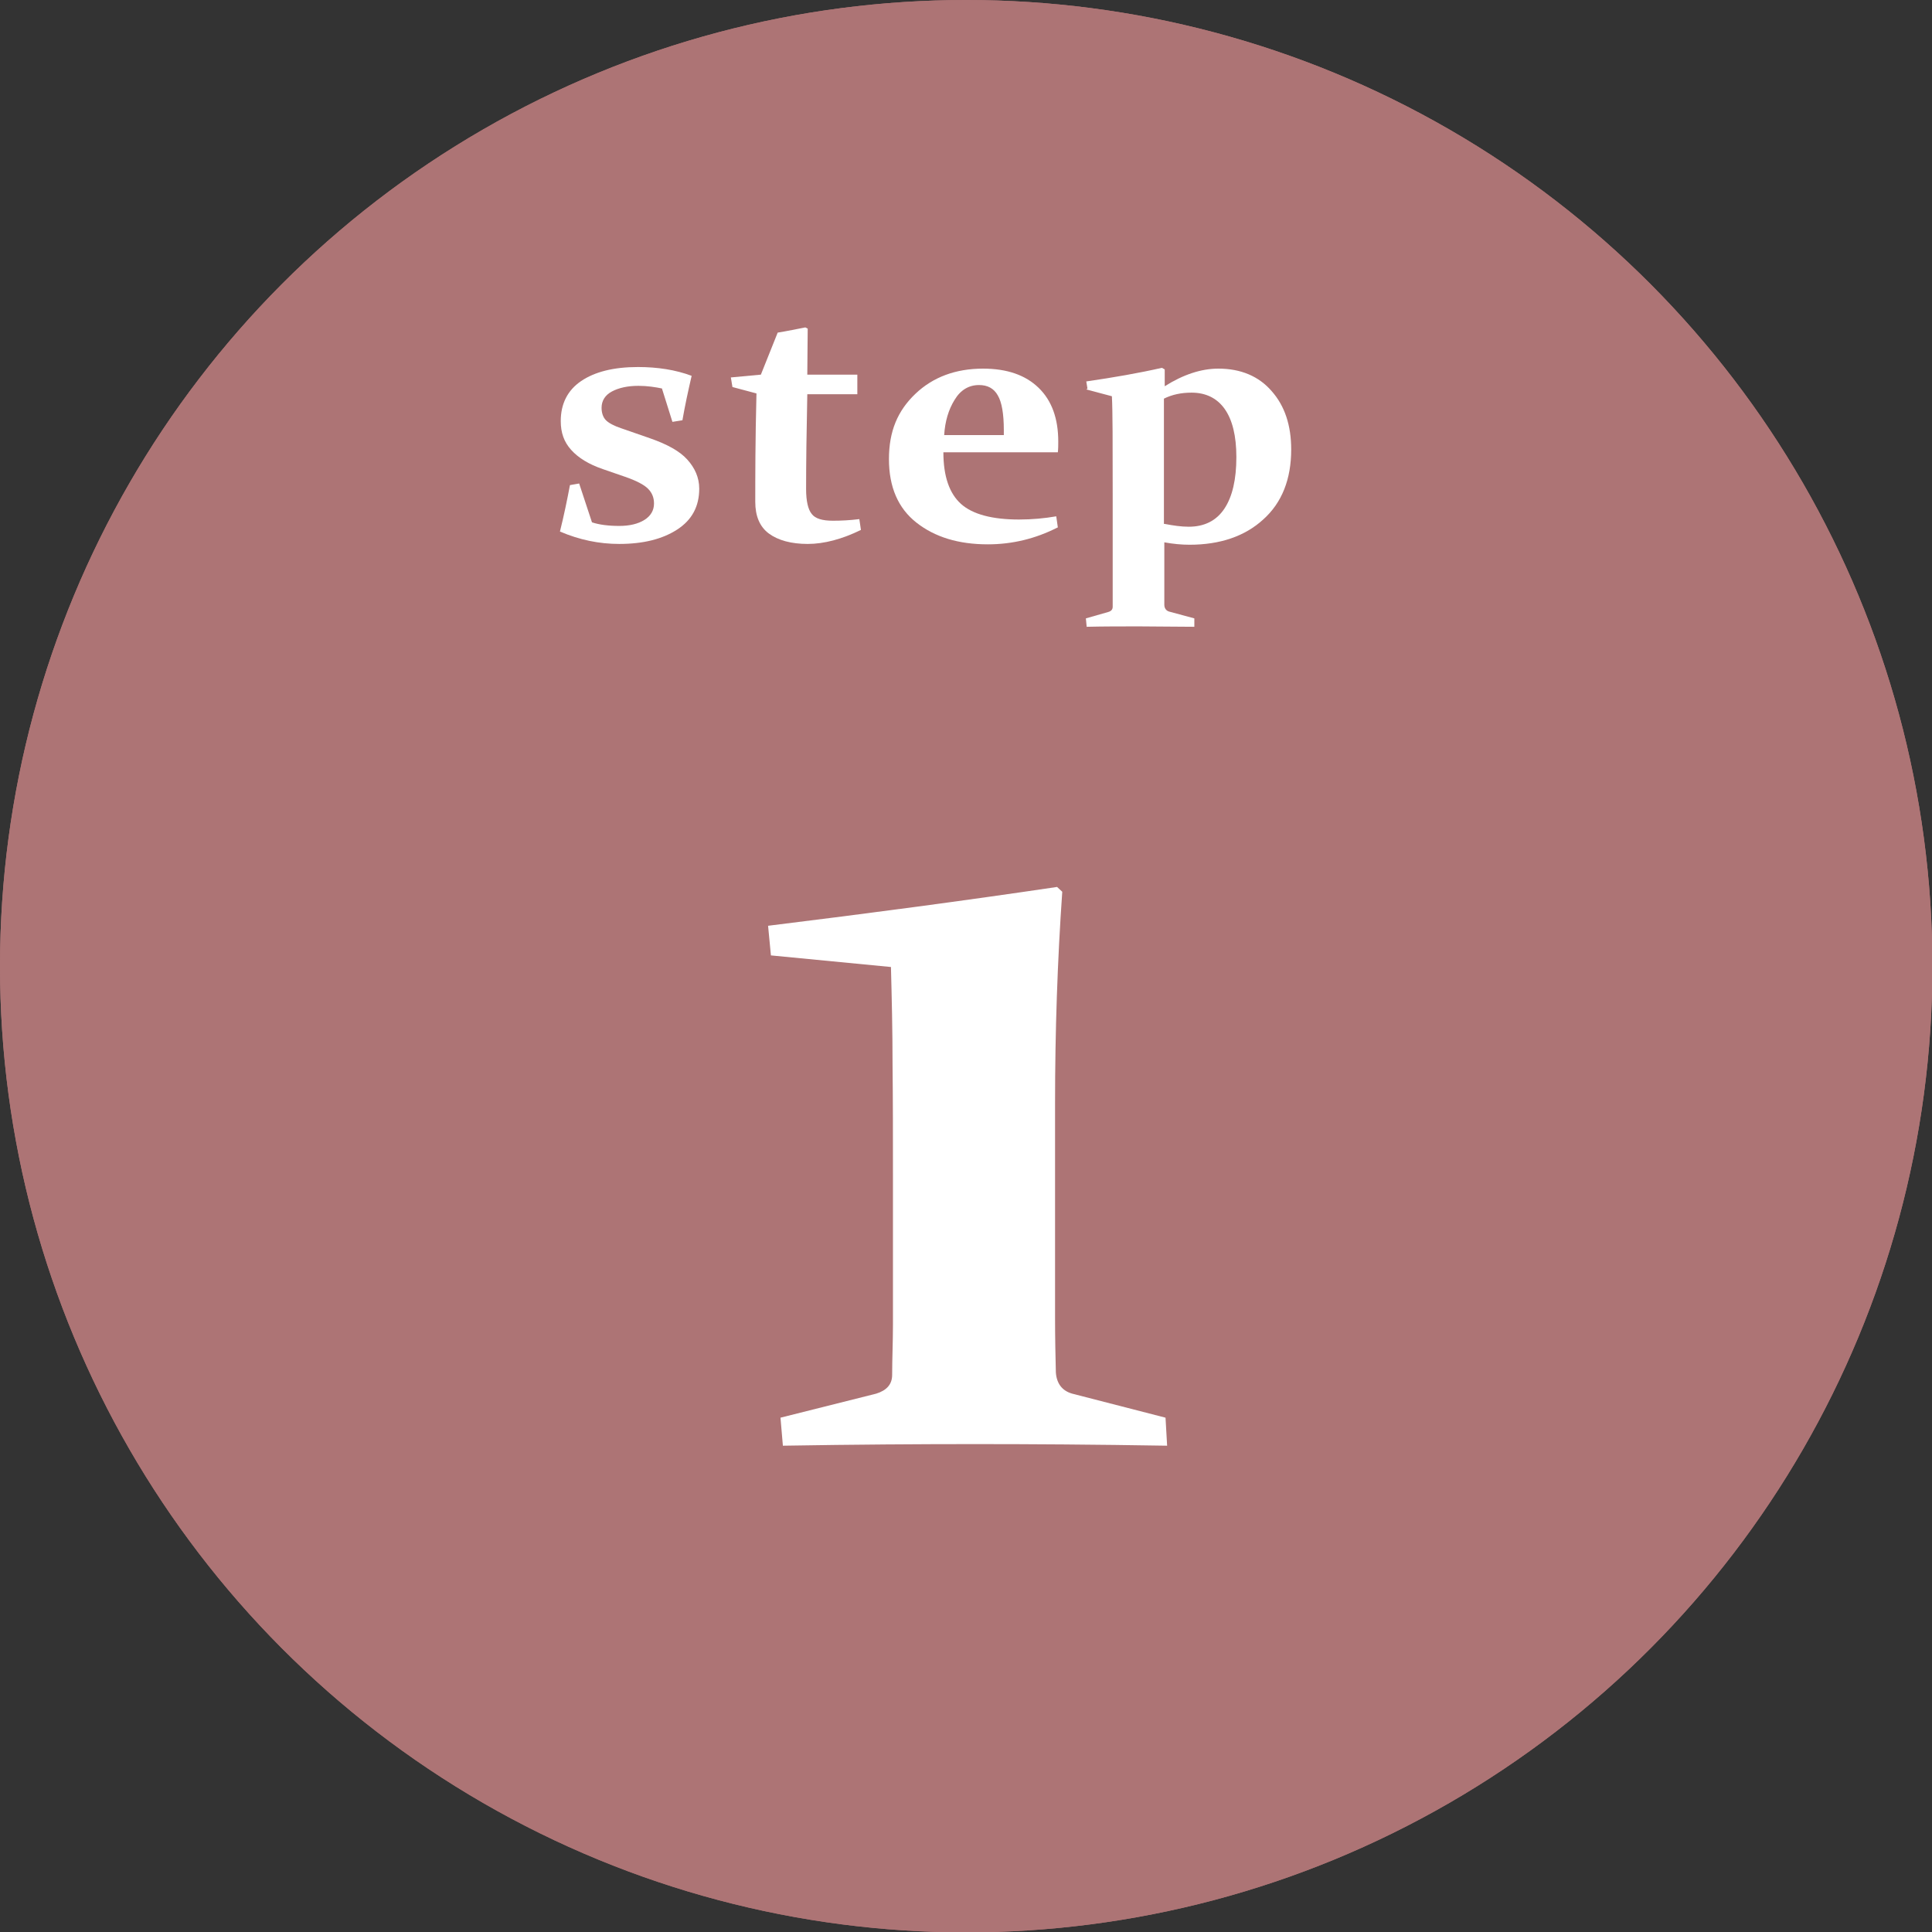
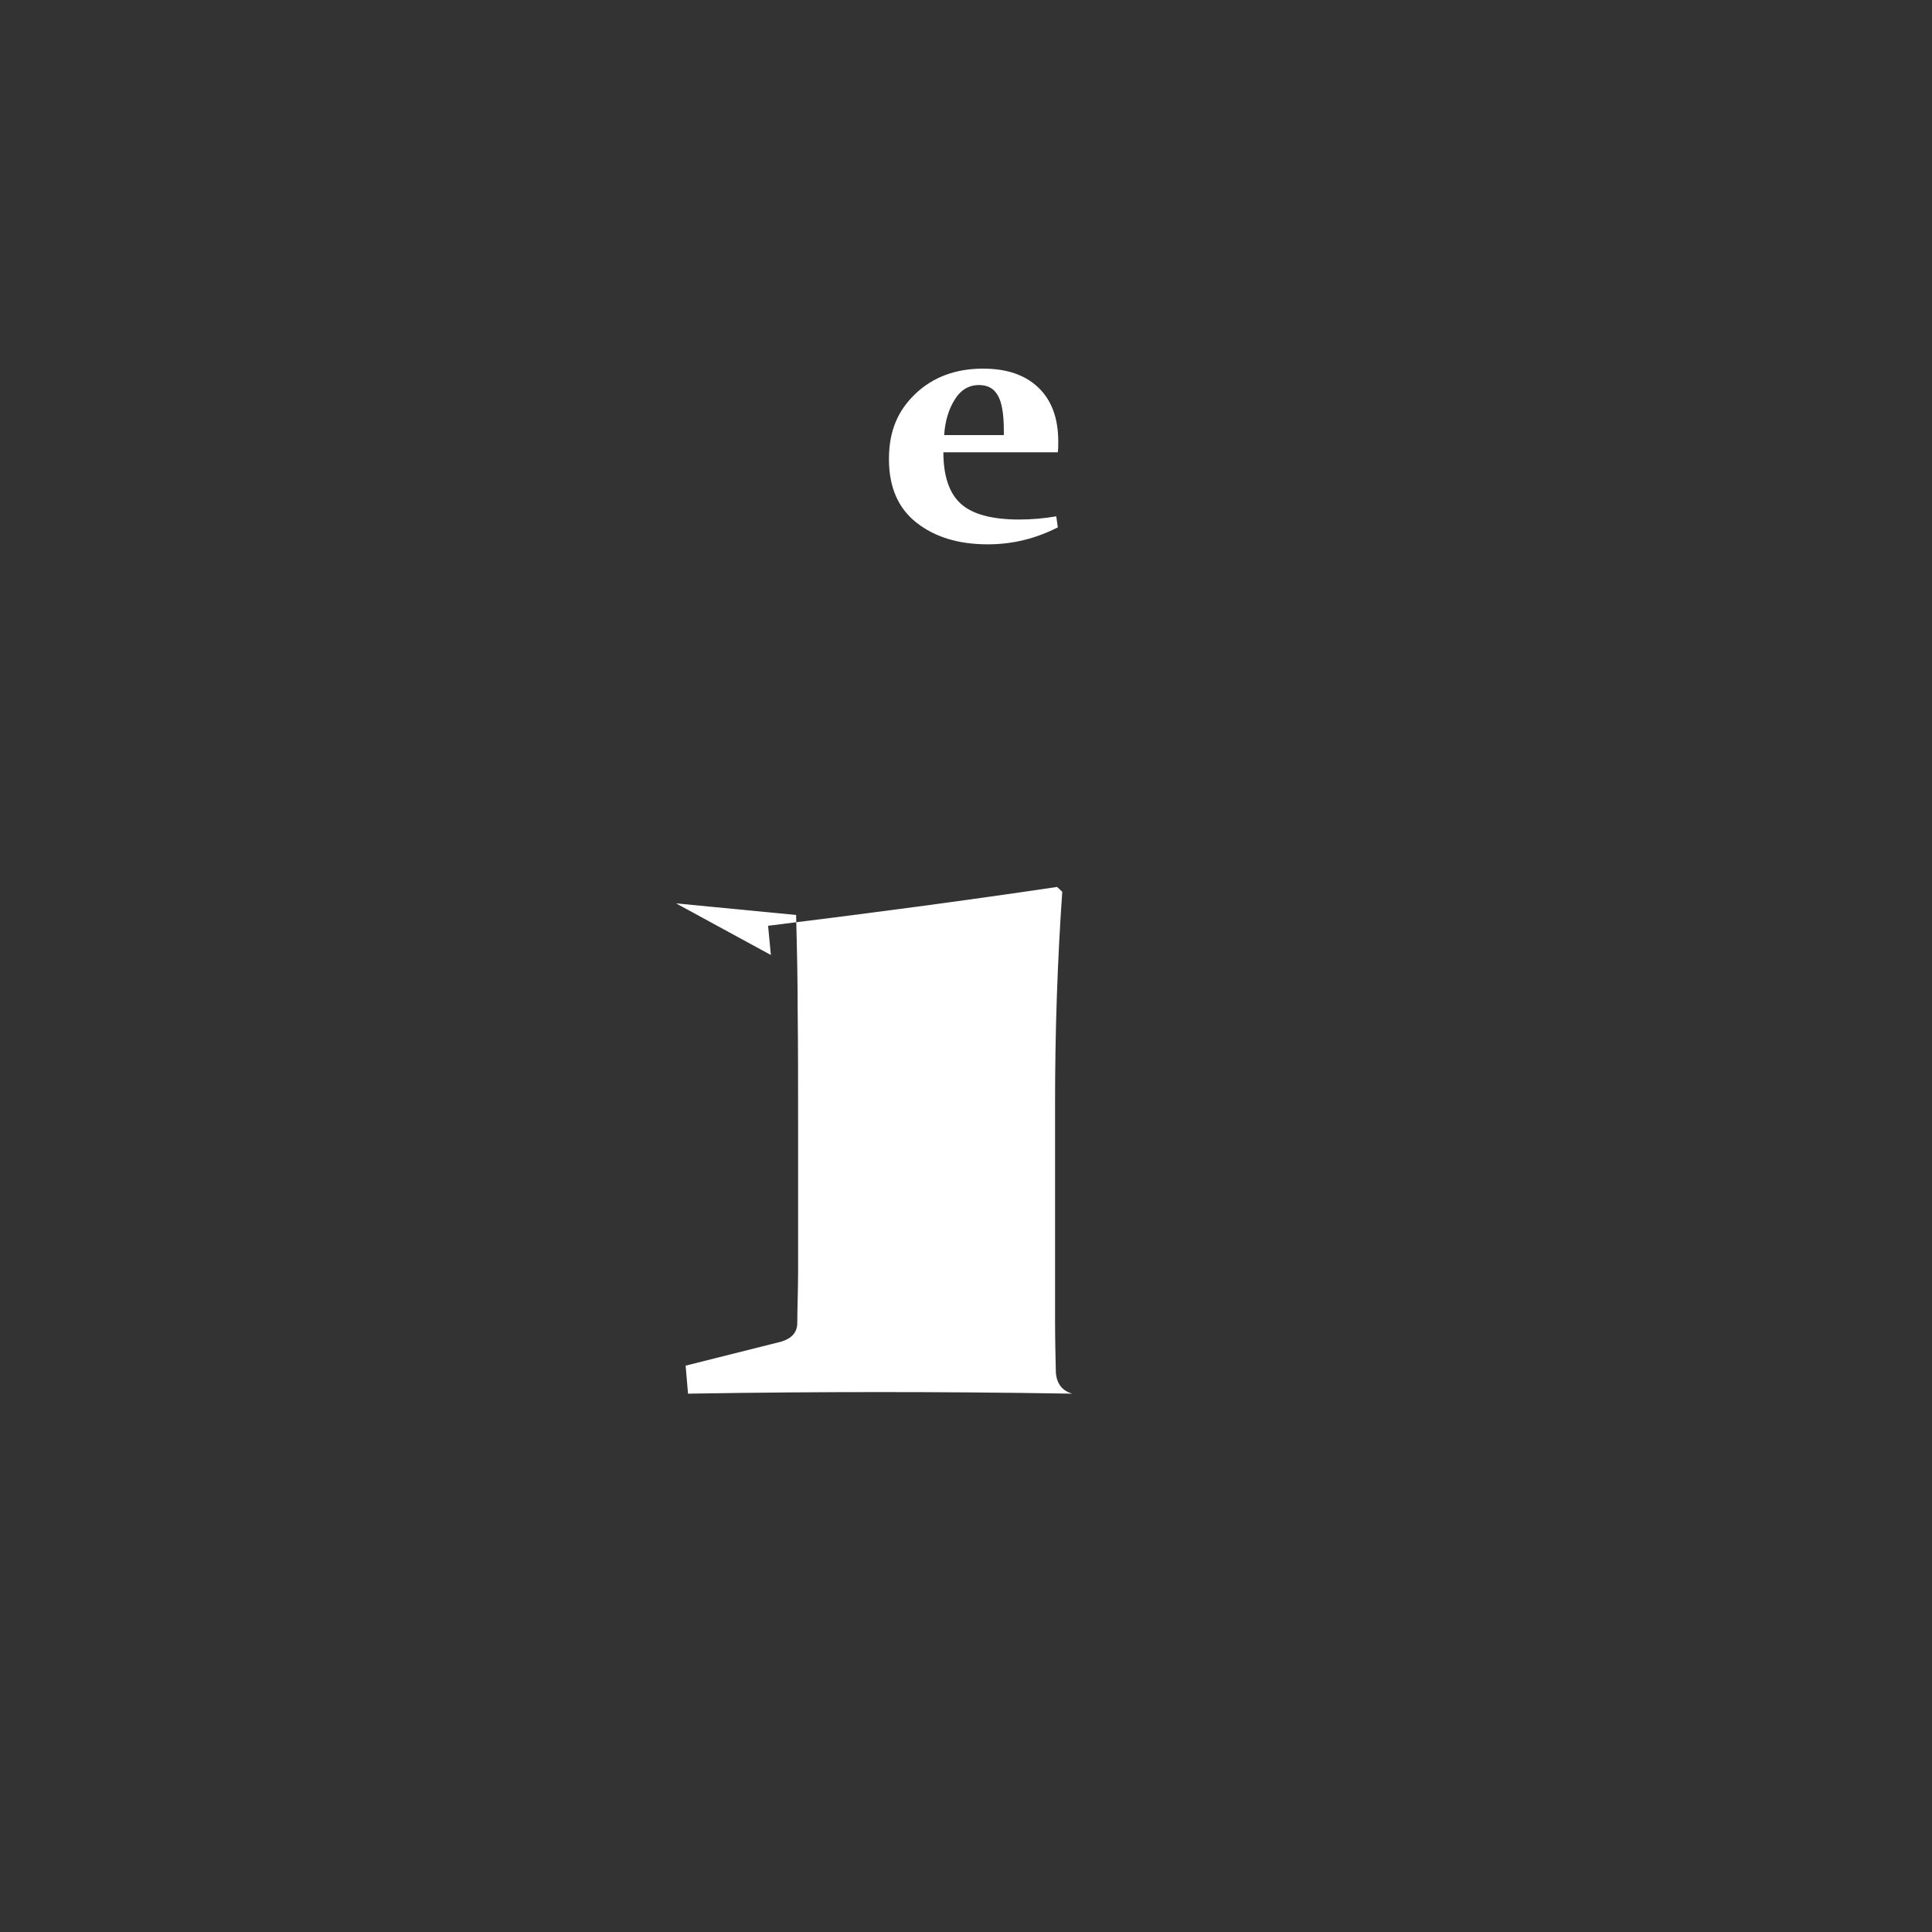
<svg xmlns="http://www.w3.org/2000/svg" id="_レイヤー_2" data-name="レイヤー 2" viewBox="0 0 48.27 48.27">
  <rect x="0" y="0" width="48.27" height="48.27" fill="#333333" stroke="none" />
  <defs>
    <style>
      .cls-1 {
        fill: #ad7475;
      }

      .cls-1, .cls-2 {
        stroke-width: 0px;
      }

      .cls-2 {
        fill: #fff;
      }
    </style>
  </defs>
  <g id="_レイヤー_1-2" data-name="レイヤー 1">
-     <circle class="cls-1" cx="24.14" cy="24.14" r="24.14" />
-     <circle class="cls-1" cx="24.14" cy="24.14" r="24.14" />
    <g>
-       <path class="cls-2" d="M16.56,9.71c-.19-.04-.39-.07-.61-.07-.27,0-.49.05-.66.14-.17.09-.26.23-.26.41,0,.13.04.24.11.31.07.07.2.14.38.2l.72.25c.43.15.74.32.93.53s.3.45.3.73c0,.44-.18.78-.55,1.02s-.85.36-1.45.36c-.5,0-.99-.1-1.48-.31.1-.4.18-.79.25-1.16l.23-.04.32.97c.18.06.41.09.68.09.26,0,.47-.05.63-.15.16-.1.24-.24.24-.41,0-.15-.05-.27-.15-.37-.1-.1-.29-.2-.58-.3l-.55-.19c-.35-.12-.61-.28-.79-.48s-.26-.43-.26-.72c0-.43.17-.77.51-1s.81-.35,1.42-.35c.49,0,.94.07,1.34.22-.09.39-.17.76-.23,1.11l-.25.04-.27-.86Z" />
-       <path class="cls-2" d="M20.17,9.85c-.02.93-.03,1.72-.03,2.37,0,.3.05.51.14.62.09.12.27.17.53.17.2,0,.42-.01.66-.04l.04.27c-.47.23-.92.35-1.33.35s-.74-.09-.97-.26c-.23-.17-.34-.44-.34-.79,0-.62,0-1.53.03-2.71l-.6-.16-.04-.24.75-.07.42-1.05c.25-.04.48-.09.69-.13l.06.03c0,.36-.01.74-.01,1.15h1.25v.49h-1.25Z" />
      <path class="cls-2" d="M26.42,13.18c-.55.28-1.13.42-1.74.42-.73,0-1.32-.18-1.78-.54-.46-.36-.69-.89-.69-1.59s.22-1.21.66-1.63c.44-.42,1.01-.63,1.69-.63.6,0,1.06.16,1.39.48.33.32.49.77.49,1.34,0,.09,0,.18-.01.27h-2.86c0,.6.15,1.03.44,1.29.29.26.78.39,1.45.39.33,0,.64-.03.93-.08l.04.28ZM25.08,10.86v-.11c0-.41-.05-.7-.15-.87-.1-.18-.26-.26-.47-.26-.25,0-.46.12-.61.37-.15.24-.24.54-.26.88h1.49Z" />
-       <path class="cls-2" d="M27.17,9.71l-.03-.18c.69-.1,1.32-.21,1.89-.34l.07.04v.42c.46-.29.91-.44,1.34-.44.56,0,1.01.19,1.33.56.33.37.49.86.49,1.46,0,.74-.23,1.33-.7,1.75-.46.42-1.08.63-1.84.63-.2,0-.41-.02-.63-.06v.94c0,.29,0,.5,0,.62,0,.09.05.15.12.17l.63.17v.21c-.48,0-.95-.01-1.38-.01s-.89,0-1.31.01l-.02-.21.56-.16c.07-.02.11-.06.11-.13,0-.22,0-.55,0-.99v-1.78c0-1.3,0-2.13-.02-2.49l-.64-.17ZM29.1,13.09c.21.04.41.07.6.07.39,0,.69-.15.89-.45.2-.3.3-.73.3-1.29,0-.53-.1-.93-.29-1.2-.19-.27-.47-.41-.83-.41-.26,0-.49.05-.69.15v3.13Z" />
-       <path class="cls-2" d="M19.26,23.86l-.07-.73c2.52-.31,4.93-.63,7.22-.97l.13.12c-.12,1.72-.18,3.48-.18,5.29v3.6c0,.64,0,1.23,0,1.74s.01.98.02,1.38c.02.28.16.46.41.53l2.33.6.04.7c-1.81-.03-3.41-.04-4.8-.04s-3.01.01-4.8.04l-.06-.7,2.39-.6c.26-.08.4-.23.4-.47,0-.4.02-.82.02-1.25s0-.9,0-1.38v-2.34c0-.99,0-1.91-.01-2.78,0-.87-.02-1.68-.04-2.44l-3-.29Z" />
+       <path class="cls-2" d="M19.26,23.86l-.07-.73c2.52-.31,4.93-.63,7.22-.97l.13.12c-.12,1.72-.18,3.48-.18,5.29v3.6c0,.64,0,1.23,0,1.74s.01.98.02,1.38c.02.28.16.46.41.53c-1.81-.03-3.41-.04-4.8-.04s-3.01.01-4.8.04l-.06-.7,2.39-.6c.26-.08.4-.23.4-.47,0-.4.02-.82.02-1.25s0-.9,0-1.38v-2.34c0-.99,0-1.91-.01-2.78,0-.87-.02-1.68-.04-2.44l-3-.29Z" />
    </g>
  </g>
</svg>